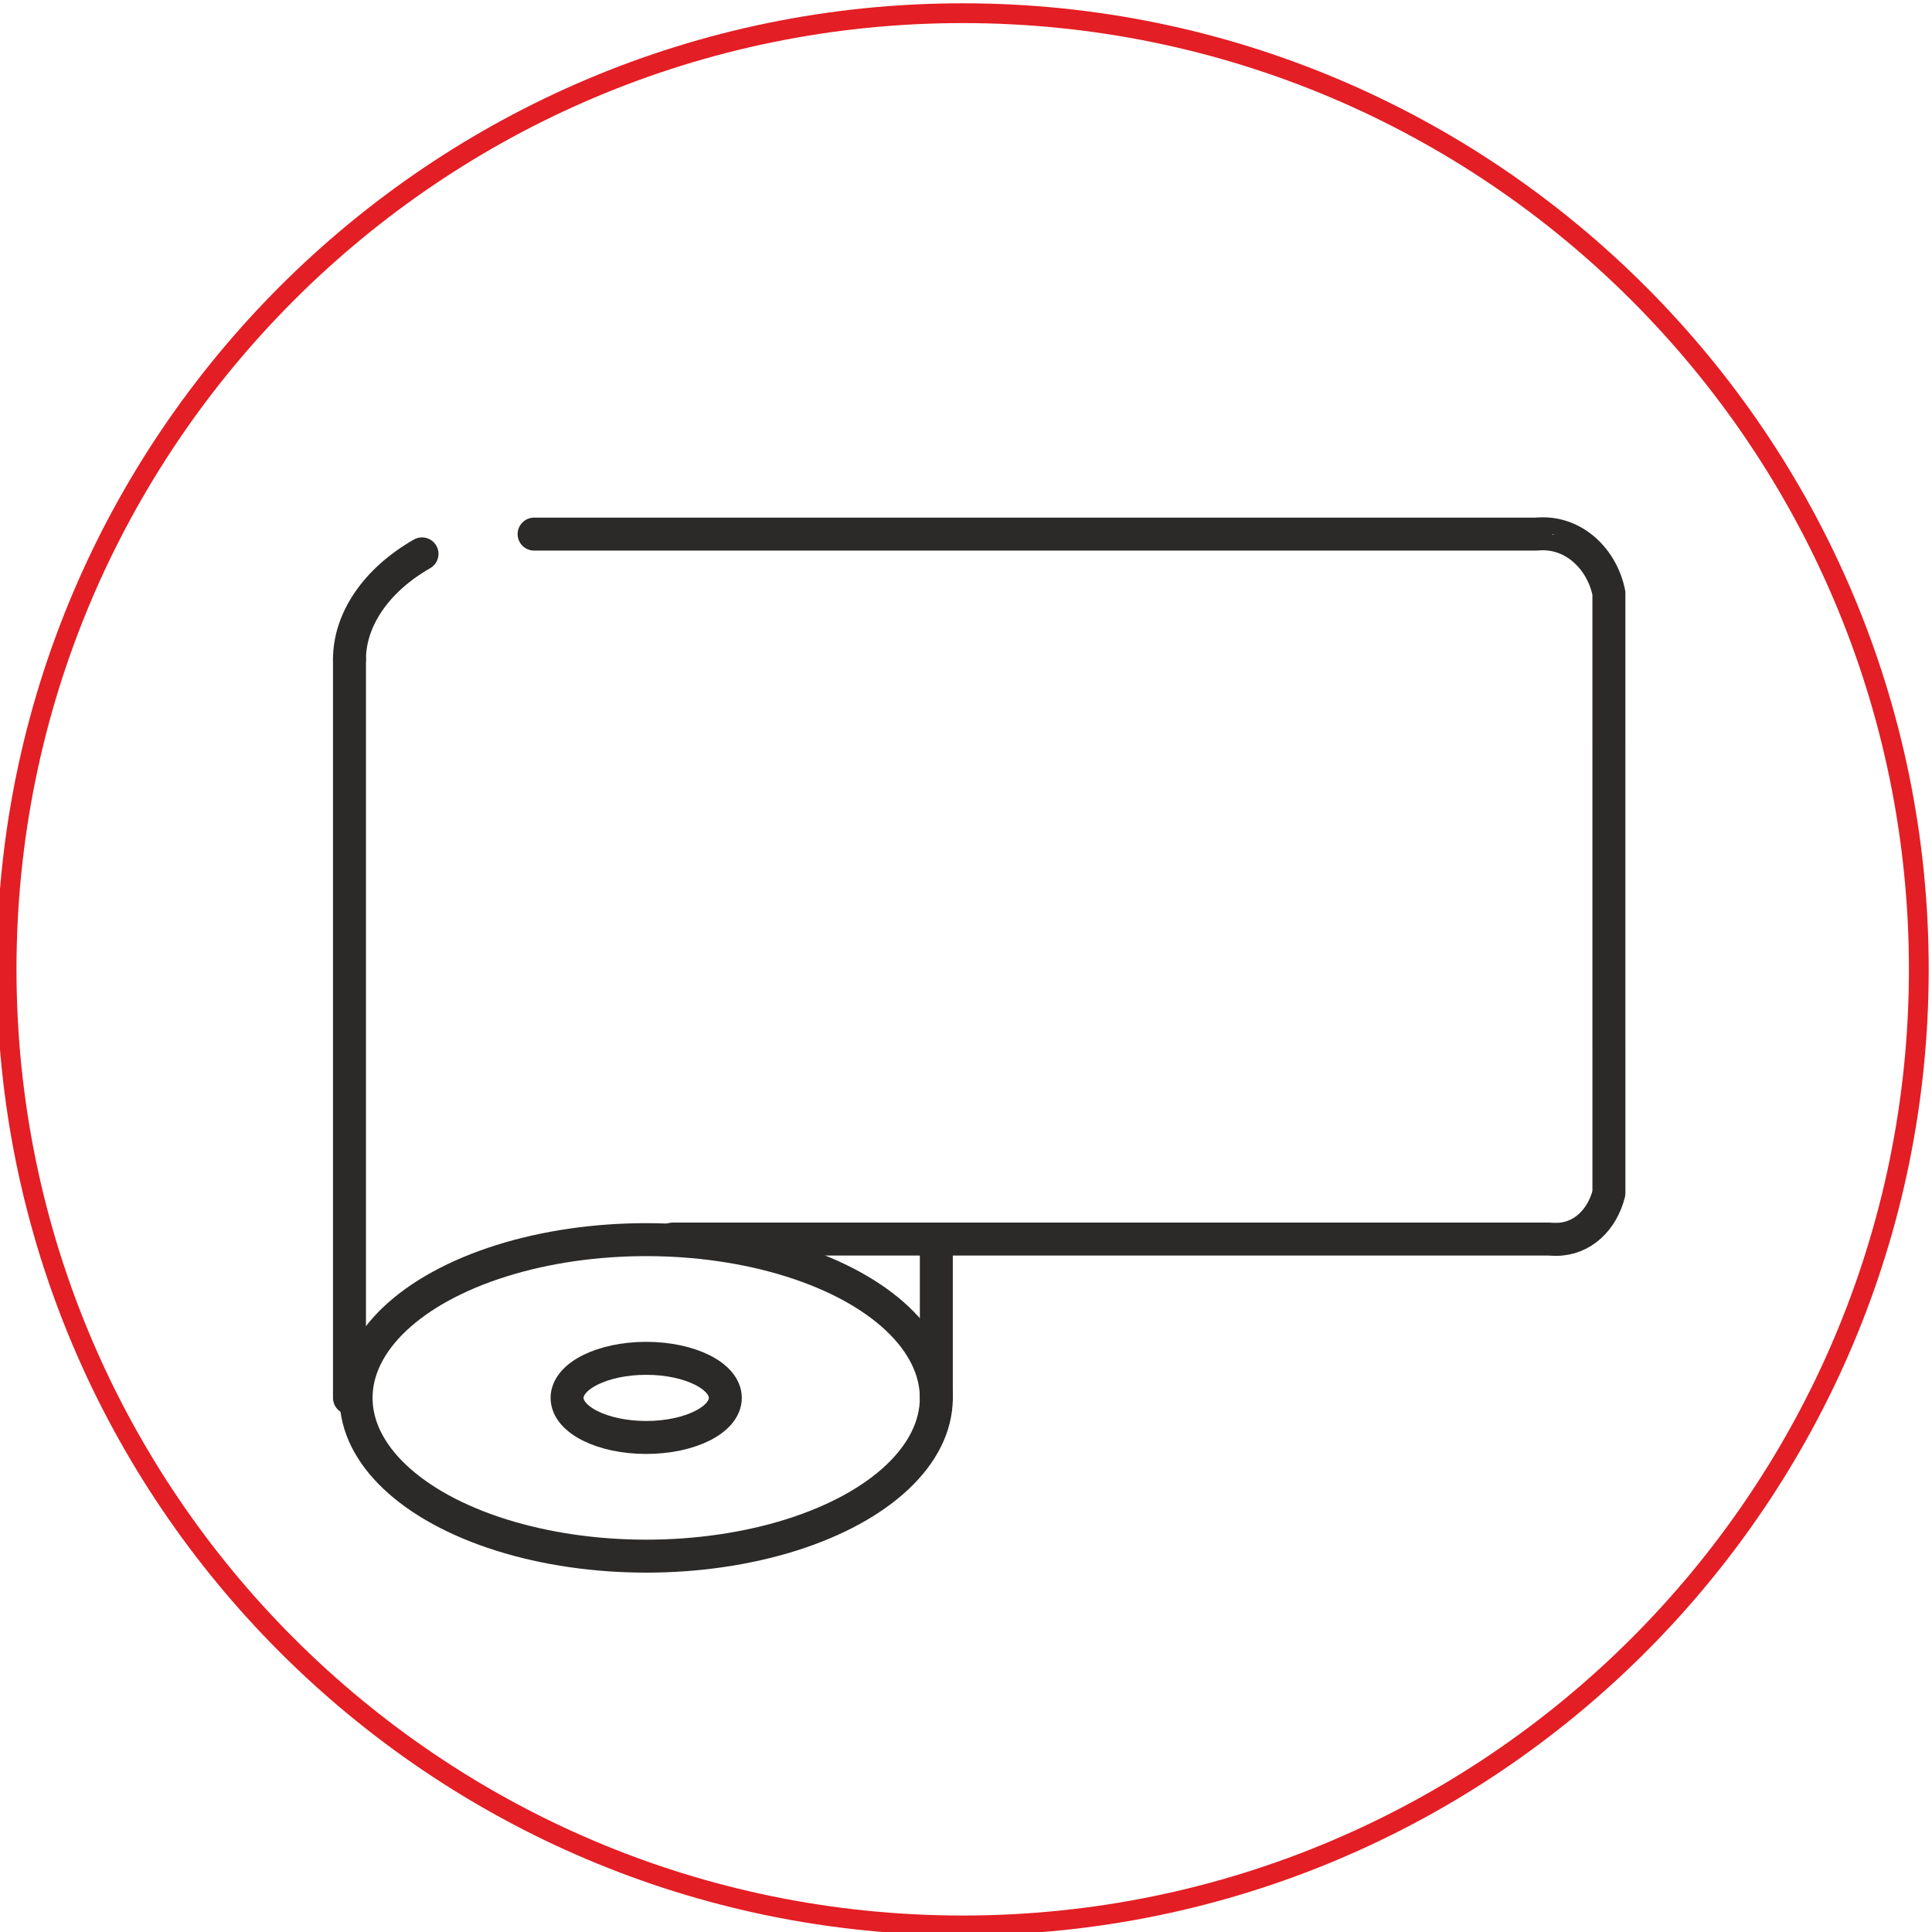
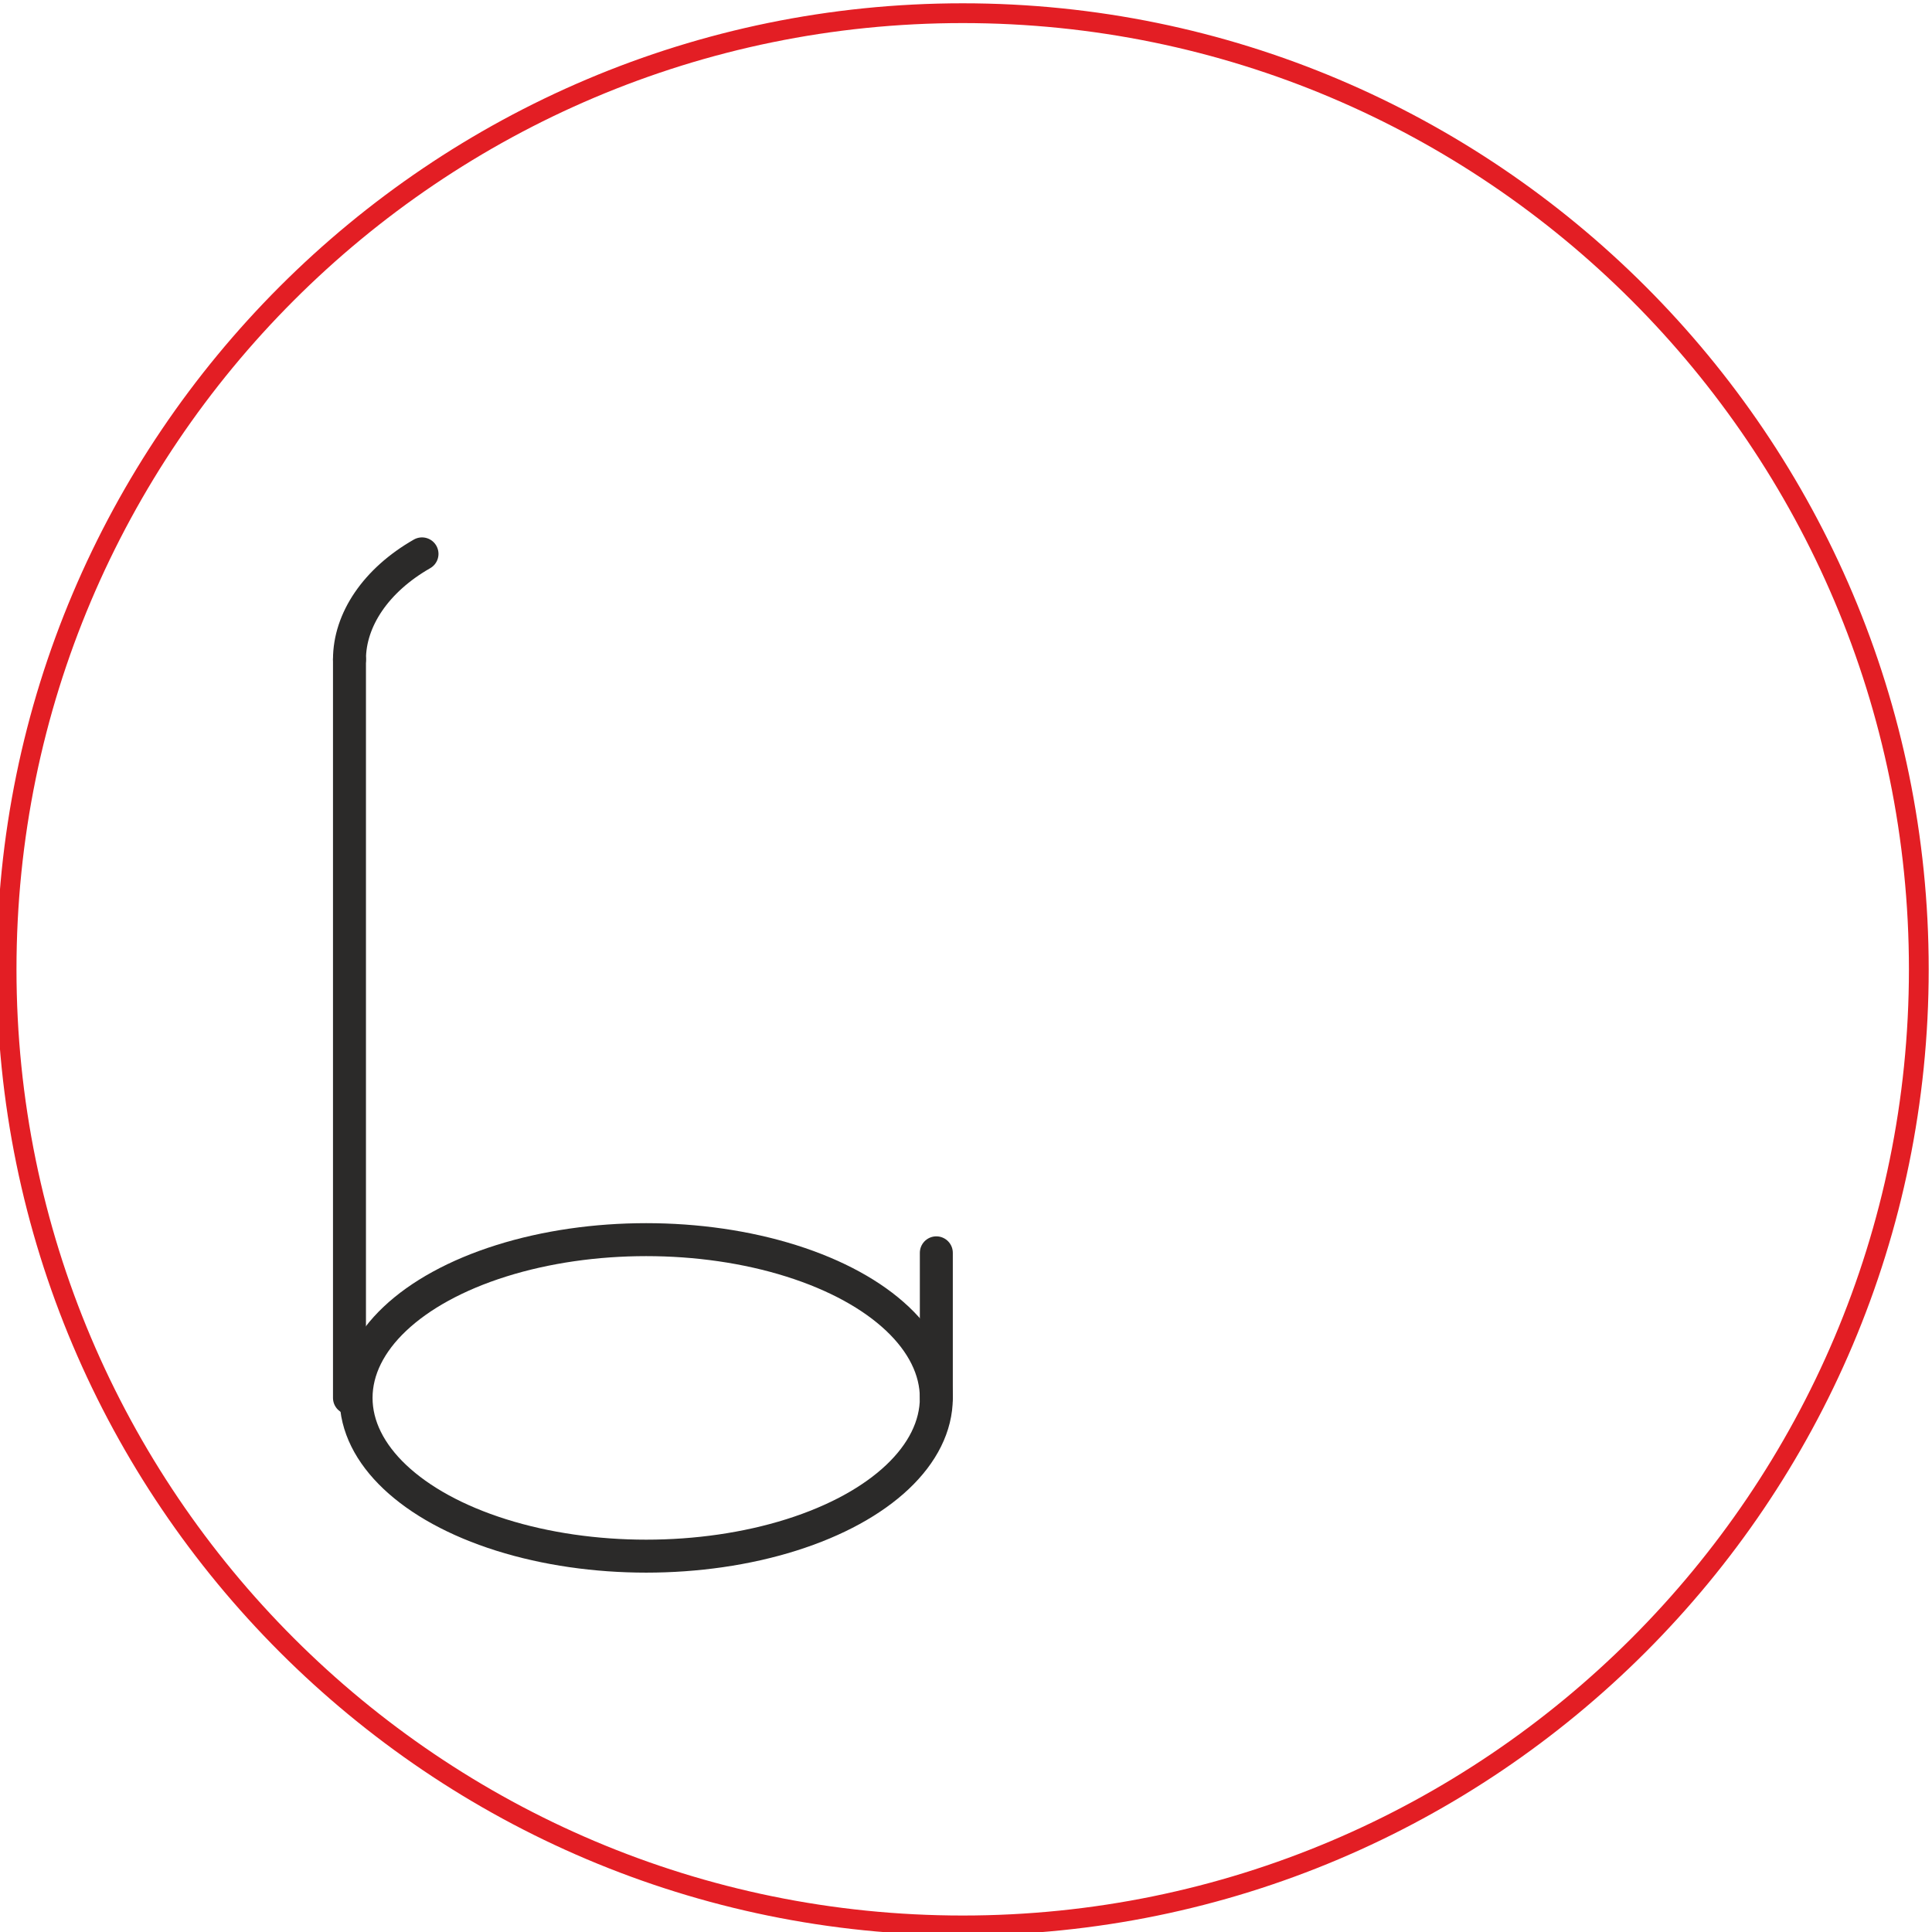
<svg xmlns="http://www.w3.org/2000/svg" xml:space="preserve" width="17.813mm" height="17.813mm" style="shape-rendering:geometricPrecision; text-rendering:geometricPrecision; image-rendering:optimizeQuality; fill-rule:evenodd; clip-rule:evenodd" viewBox="0 0 0.293 0.293">
  <defs>
    <style type="text/css"> .str0 {stroke:#E31E24;stroke-width:0.003} .str1 {stroke:#2B2A29;stroke-width:0.005;stroke-linecap:round;stroke-linejoin:round} .fil0 {fill:none} </style>
  </defs>
  <g id="Warstwa_x0020_1">
    <path class="fil0 str0" d="M0.146 0.002c0.08,0 0.145,0.065 0.145,0.145 0,0.08 -0.065,0.145 -0.145,0.145 -0.08,0 -0.145,-0.065 -0.145,-0.145 0,-0.08 0.065,-0.145 0.145,-0.145z" />
    <g id="gilzy.svg">
      <g>
        <g>
          <ellipse id="_418230048" class="fil0 str1" cx="0.098" cy="0.212" rx="0.044" ry="0.024" />
          <line id="_418231008" class="fil0 str1" x1="0.142" y1="0.212" x2="0.142" y2="0.19" />
          <line id="_418231536" class="fil0 str1" x1="0.053" y1="0.212" x2="0.053" y2="0.1" />
-           <ellipse id="_418232424" class="fil0 str1" cx="0.098" cy="0.212" rx="0.012" ry="0.006" />
          <path id="_418232208" class="fil0 str1" d="M0.064 0.084c-0.007,0.004 -0.011,0.01 -0.011,0.016" />
-           <path id="_418232808" class="fil0 str1" d="M0.081 0.081l0.152 0c0,-2.95796e-005 0.001,-4.60127e-005 0.001,-4.60127e-005 0.005,0 0.009,0.004 0.01,0.009l1.64331e-006 0.091c-0.001,0.004 -0.004,0.007 -0.008,0.007 -0,0 -0.001,-1.47898e-005 -0.001,-3.94394e-005l-0.133 0" />
        </g>
      </g>
    </g>
  </g>
</svg>